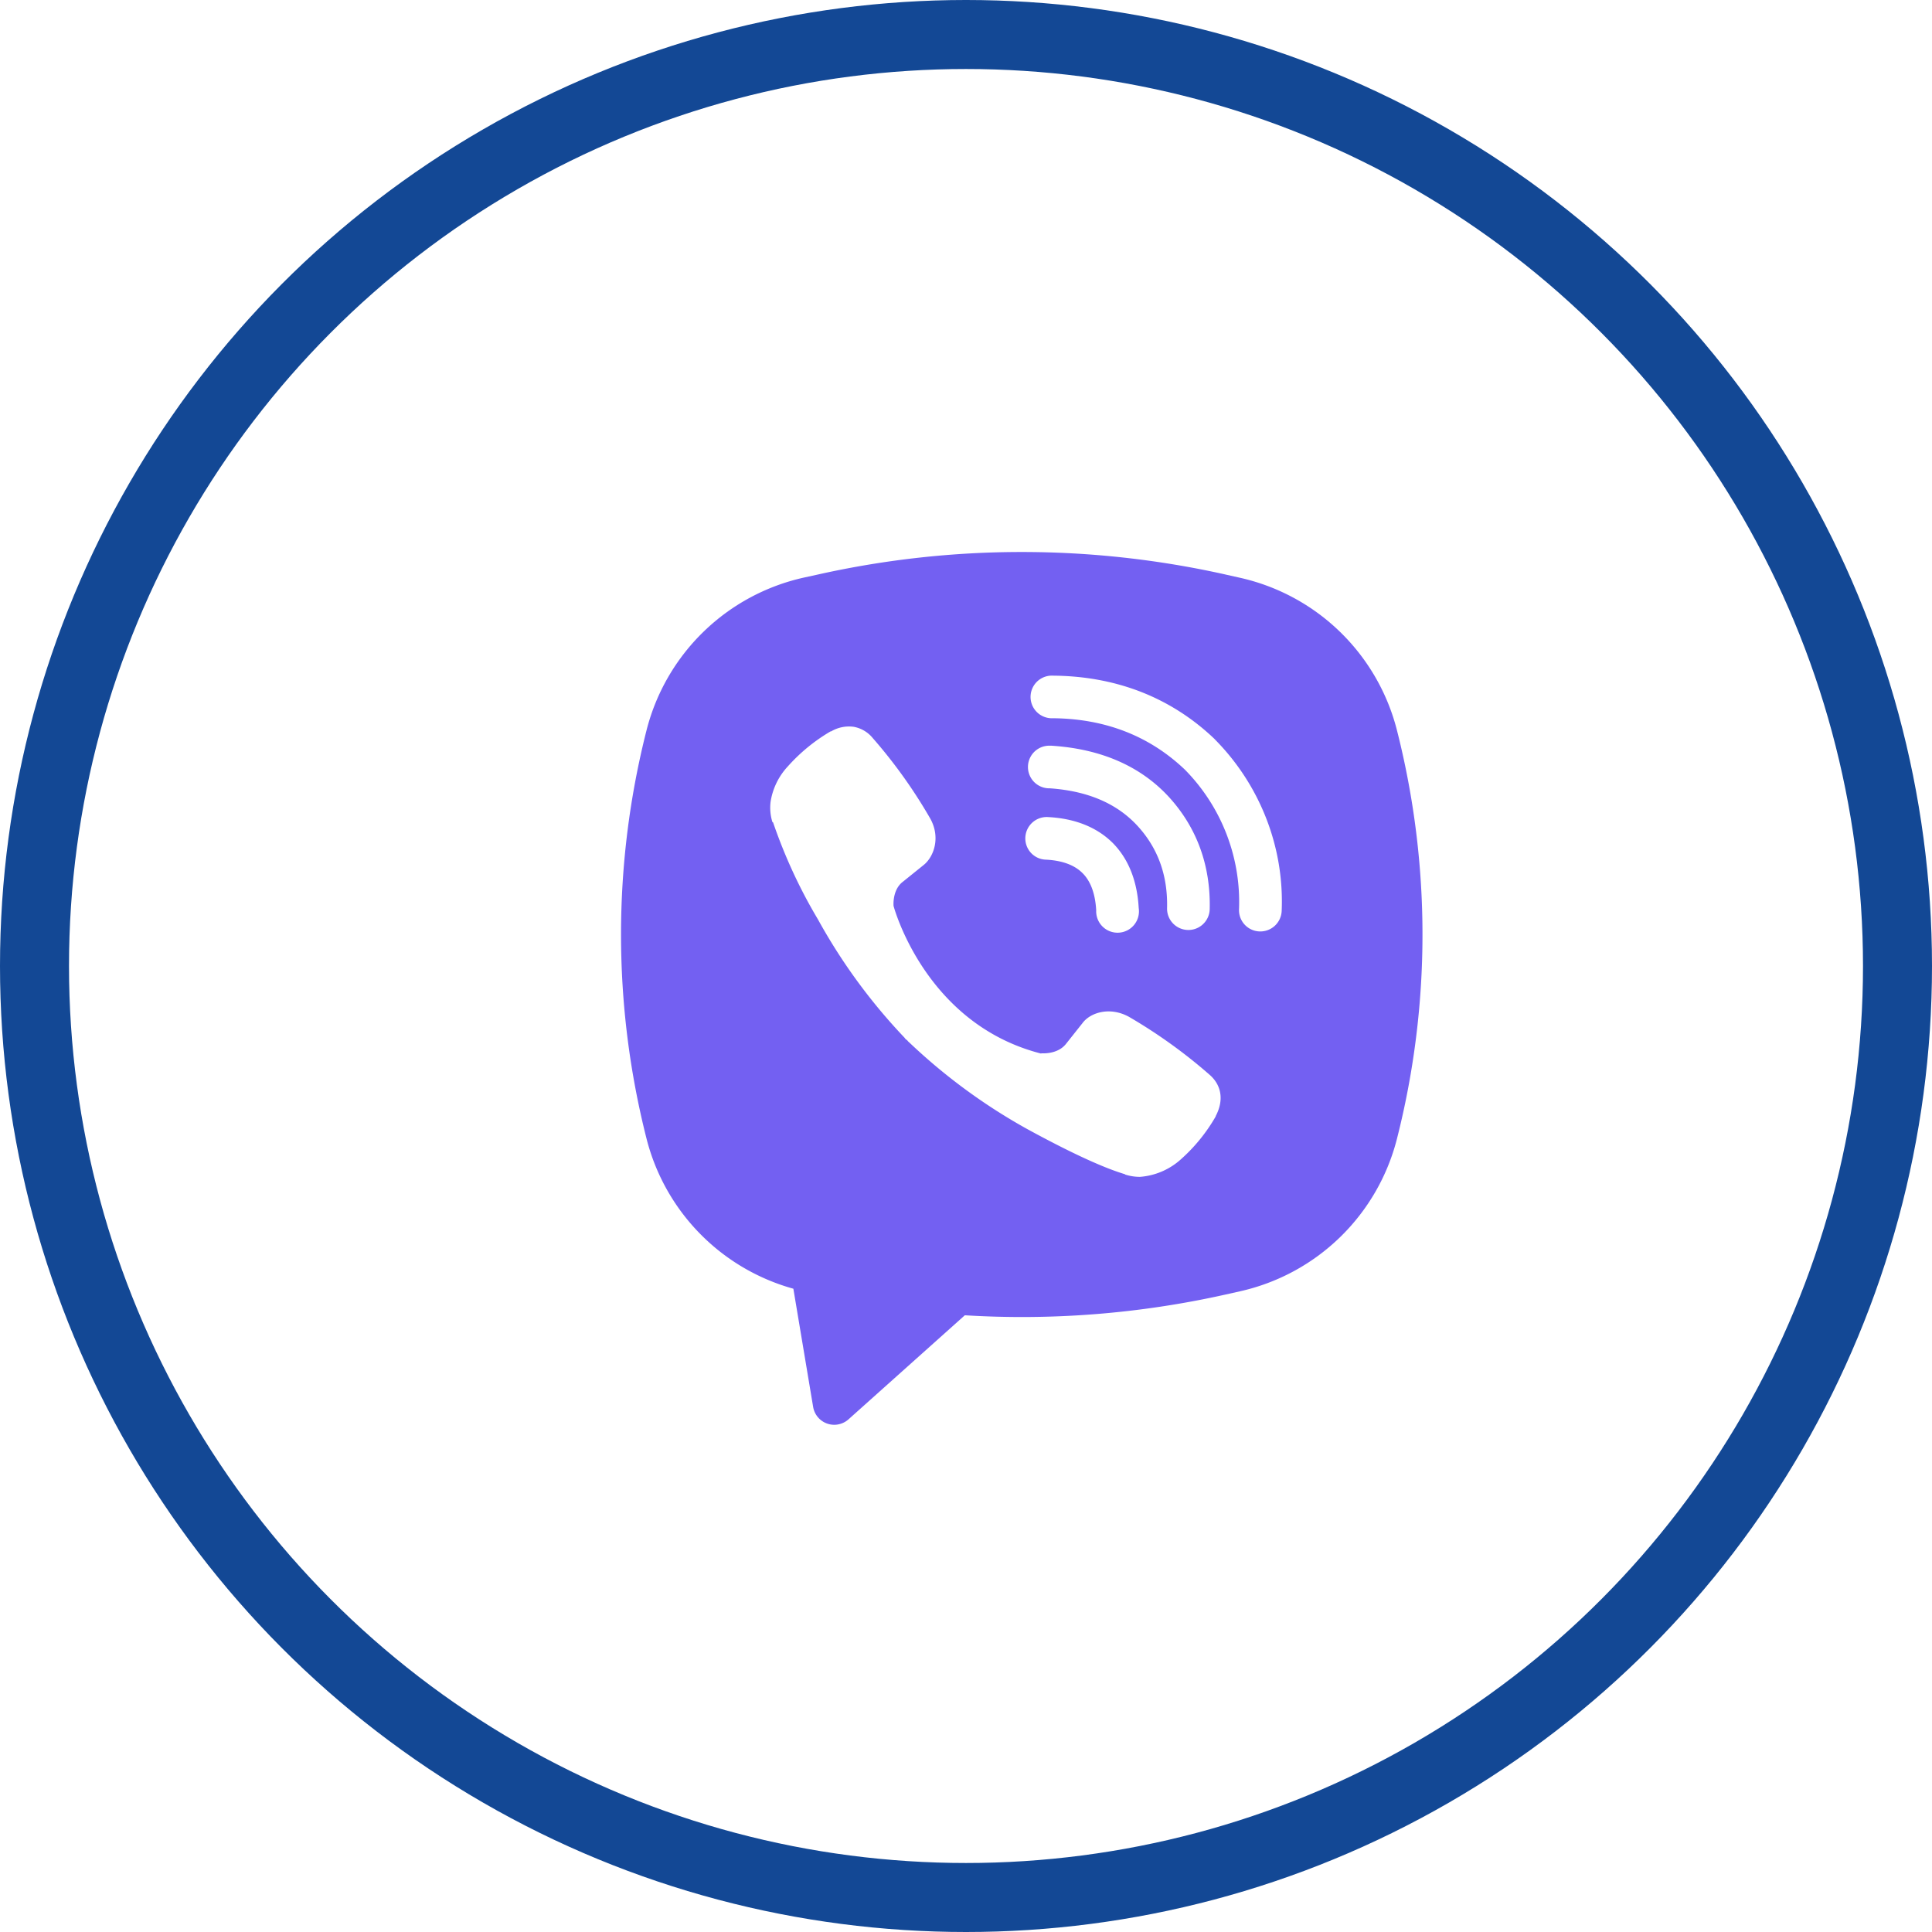
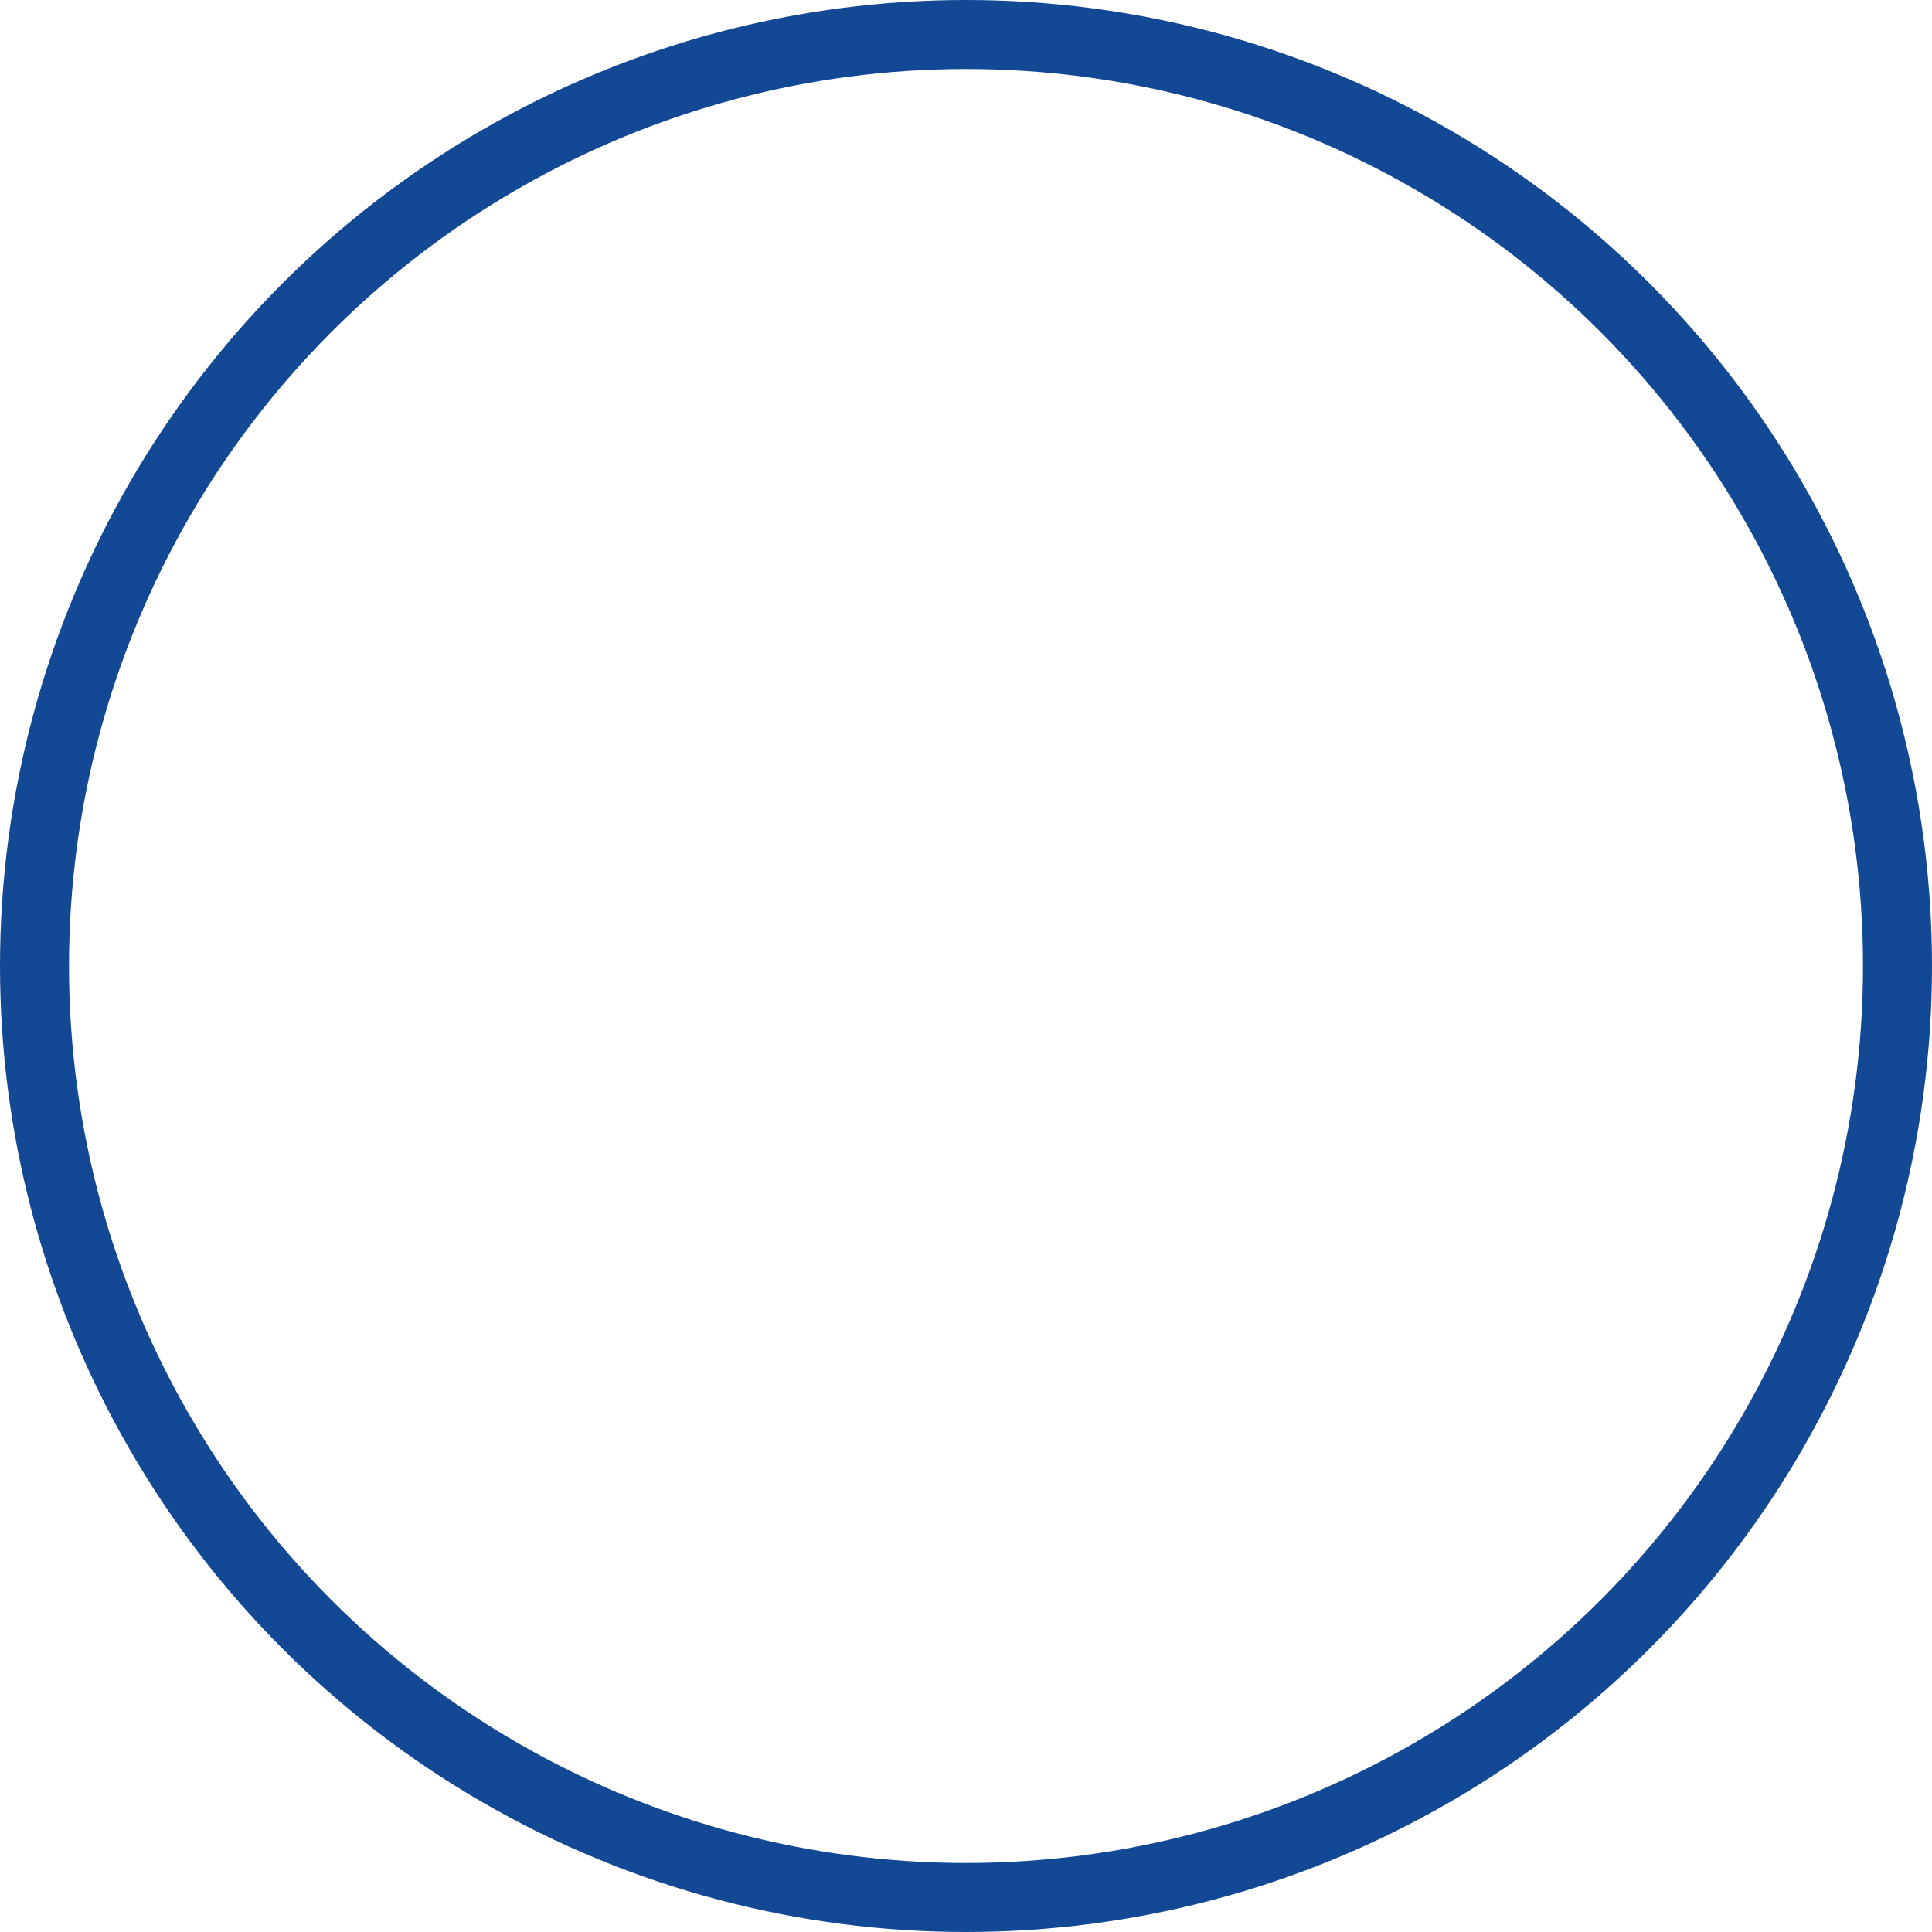
<svg xmlns="http://www.w3.org/2000/svg" width="28" height="28" fill="none" viewBox="0 0 28 28">
  <circle cx="14" cy="14" r="13.5" stroke="#134895" />
  <g clip-path="url(#a)">
-     <path fill="#7360F2" fill-rule="evenodd" d="M17.76 8.326a13.532 13.532 0 0 0-5.905 0l-.21.046a3.031 3.031 0 0 0-2.275 2.212 12.028 12.028 0 0 0 0 5.918 3.03 3.03 0 0 0 2.128 2.175l.287 1.715a.31.31 0 0 0 .51.18l1.688-1.51a13.532 13.532 0 0 0 3.776-.3l.21-.047a3.03 3.03 0 0 0 2.277-2.212 12.028 12.028 0 0 0 0-5.918 3.03 3.03 0 0 0-2.277-2.212l-.21-.047Zm-5.383 2.208a.508.508 0 0 0-.332.066h-.008a2.57 2.57 0 0 0-.62.508.974.974 0 0 0-.249.511.703.703 0 0 0 .026.294l.01.006c.168.49.385.961.65 1.405.343.623.765 1.2 1.255 1.715l.015.02.024.018.014.017.017.015a8.382 8.382 0 0 0 1.719 1.26c.714.389 1.147.572 1.407.649v.004a.714.714 0 0 0 .215.034.995.995 0 0 0 .596-.256c.2-.178.37-.388.503-.62v-.005c.124-.235.082-.456-.097-.606a7.492 7.492 0 0 0-1.163-.834c-.277-.15-.558-.06-.671.093l-.243.306c-.125.152-.351.131-.351.131l-.006.004c-1.688-.431-2.138-2.14-2.138-2.14s-.021-.232.135-.35l.304-.245c.146-.119.247-.4.09-.676a7.292 7.292 0 0 0-.831-1.162.462.462 0 0 0-.272-.162Zm2.85-.742a.309.309 0 0 0 0 .617c.783 0 1.431.256 1.945.745a2.732 2.732 0 0 1 .785 2.023.308.308 0 0 0 .296.322.31.31 0 0 0 .322-.296 3.312 3.312 0 0 0-.223-1.34 3.361 3.361 0 0 0-.744-1.146l-.006-.007c-.637-.608-1.444-.918-2.374-.918Zm-.02 1.015a.309.309 0 0 0 0 .618h.01c.564.04.974.228 1.262.537.294.317.447.712.435 1.2a.309.309 0 0 0 .618.014c.015-.64-.192-1.193-.6-1.635-.419-.45-.993-.687-1.684-.733l-.01-.001h-.031Zm-.012 1.035a.31.31 0 0 0-.317.414.308.308 0 0 0 .285.203c.258.014.423.091.527.196.105.105.182.274.197.538a.31.31 0 1 0 .616-.033c-.02-.371-.136-.698-.373-.94-.24-.24-.565-.358-.935-.378Z" clip-rule="evenodd" />
-   </g>
+     </g>
  <defs>
    <clipPath id="a">
-       <path fill="#fff" d="M0 0h12.65v12.65H0z" transform="translate(8 8)" />
-     </clipPath>
+       </clipPath>
  </defs>
</svg>